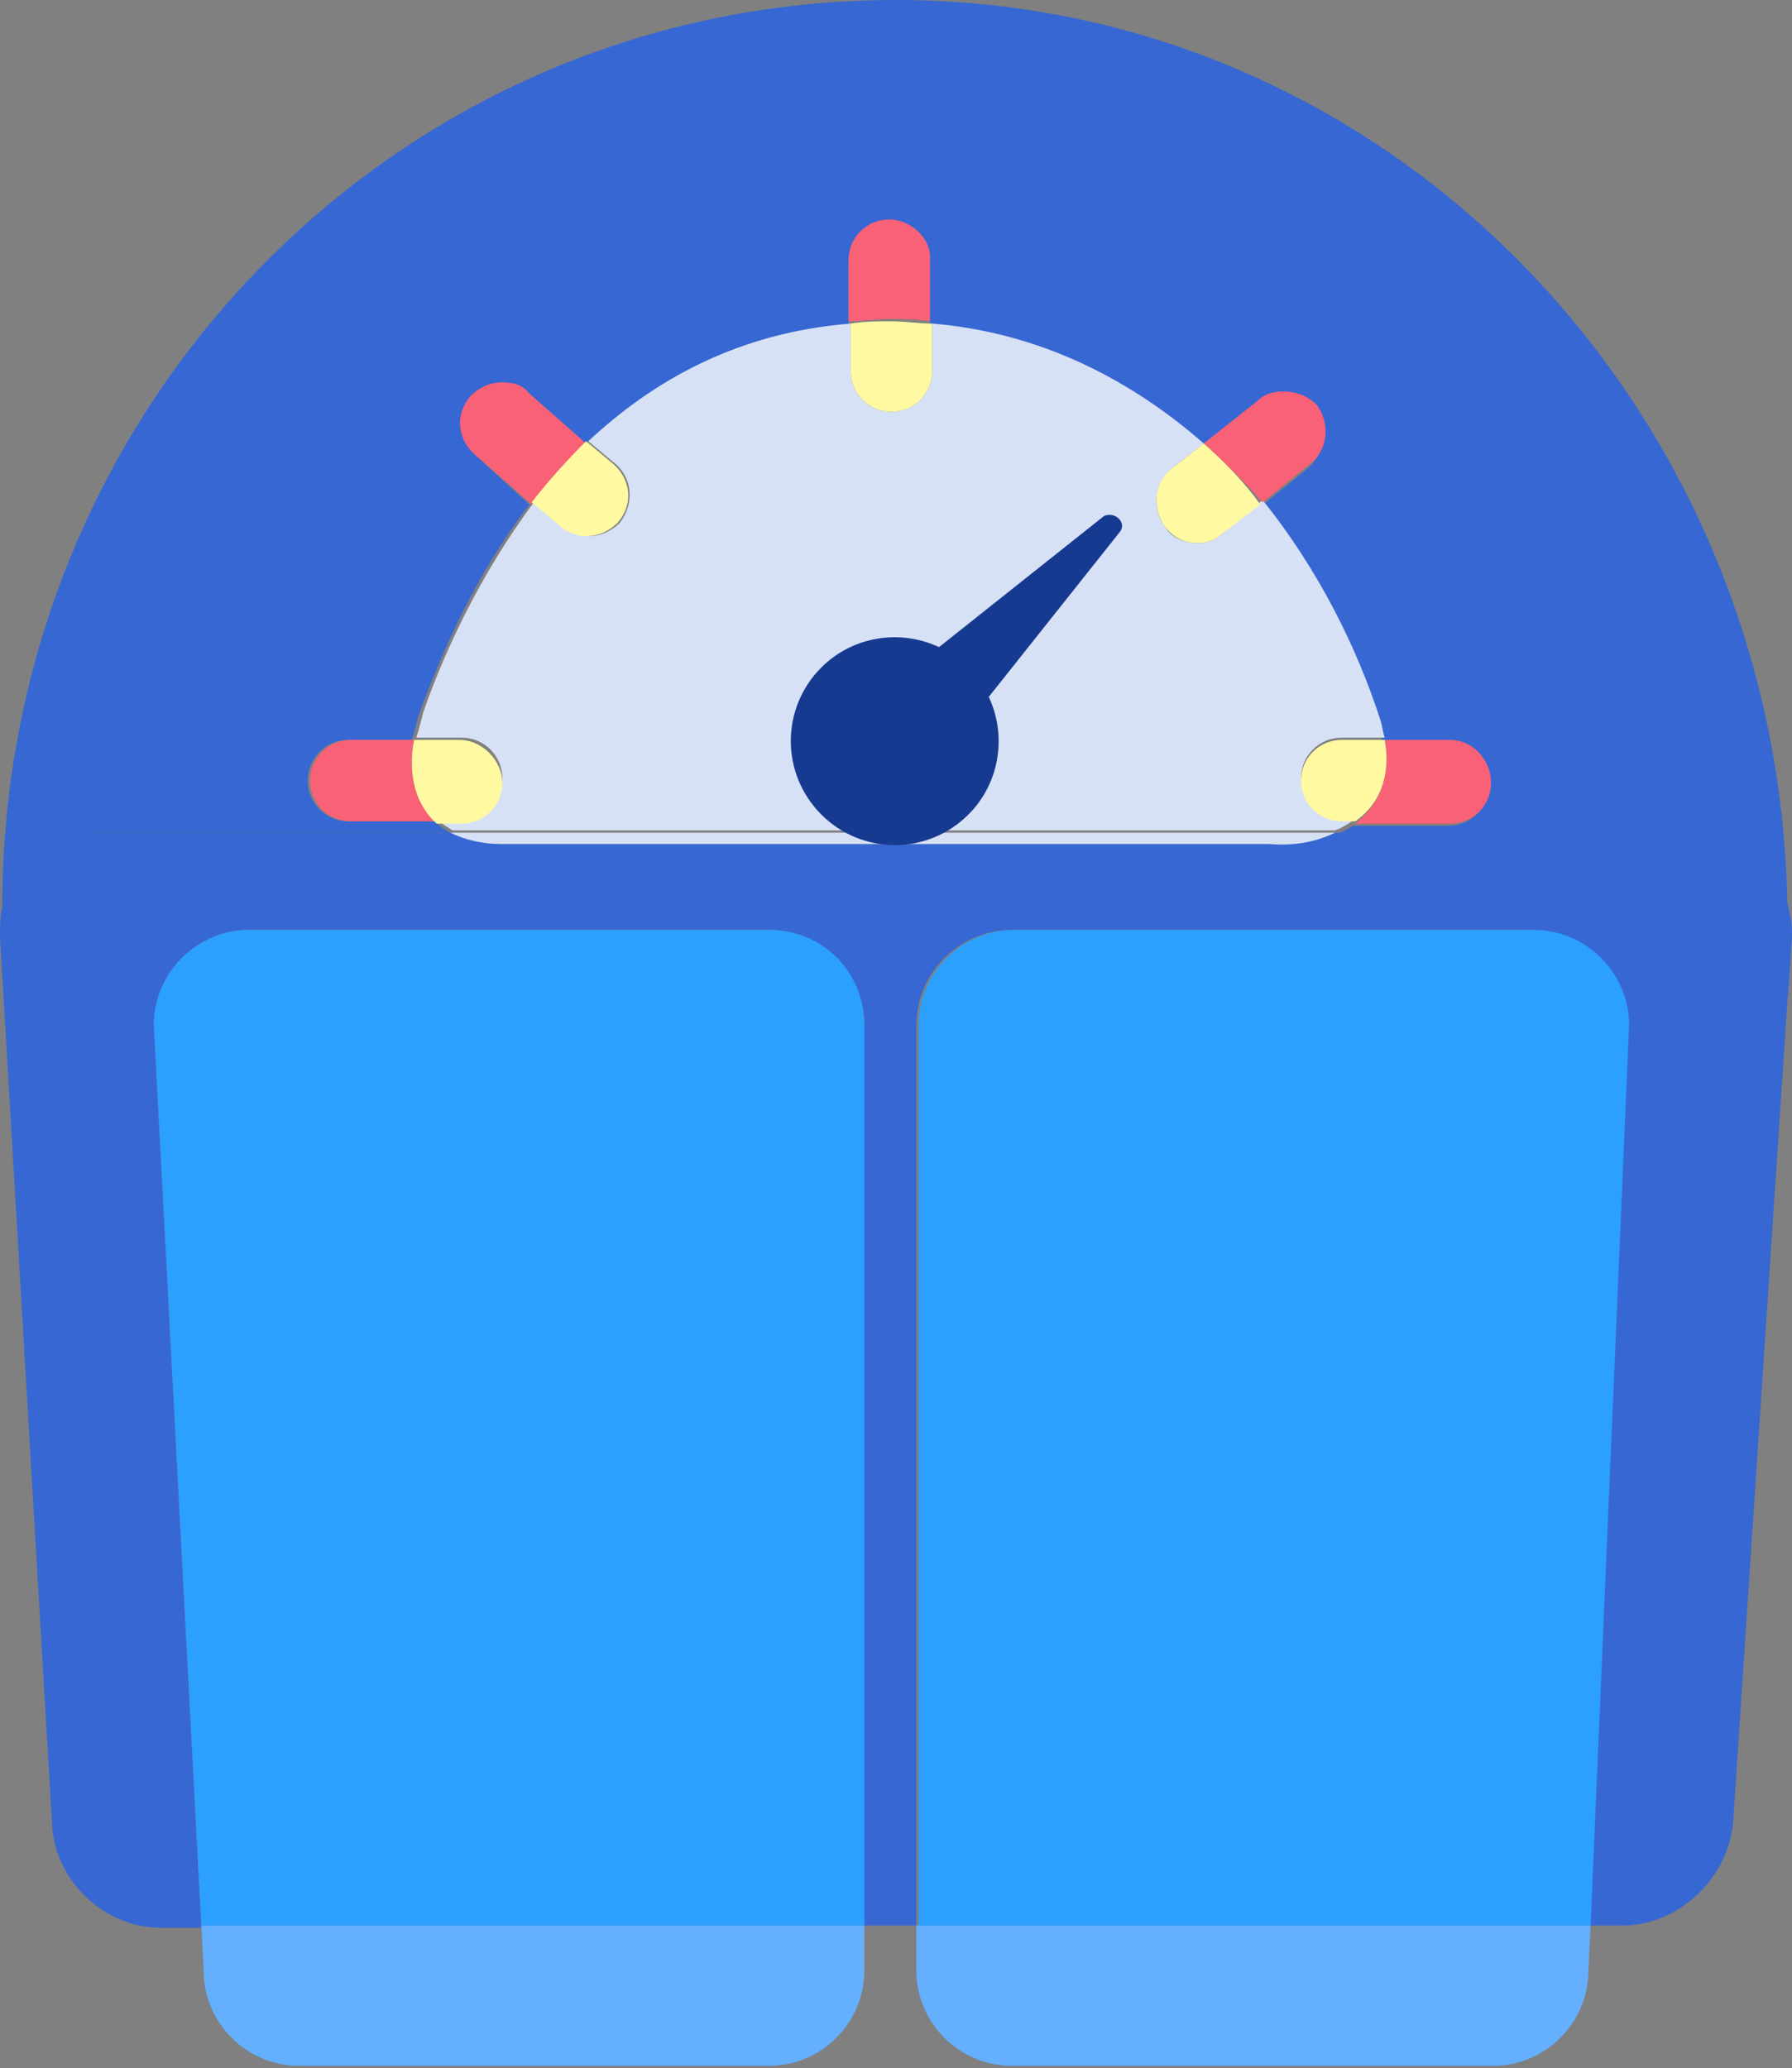
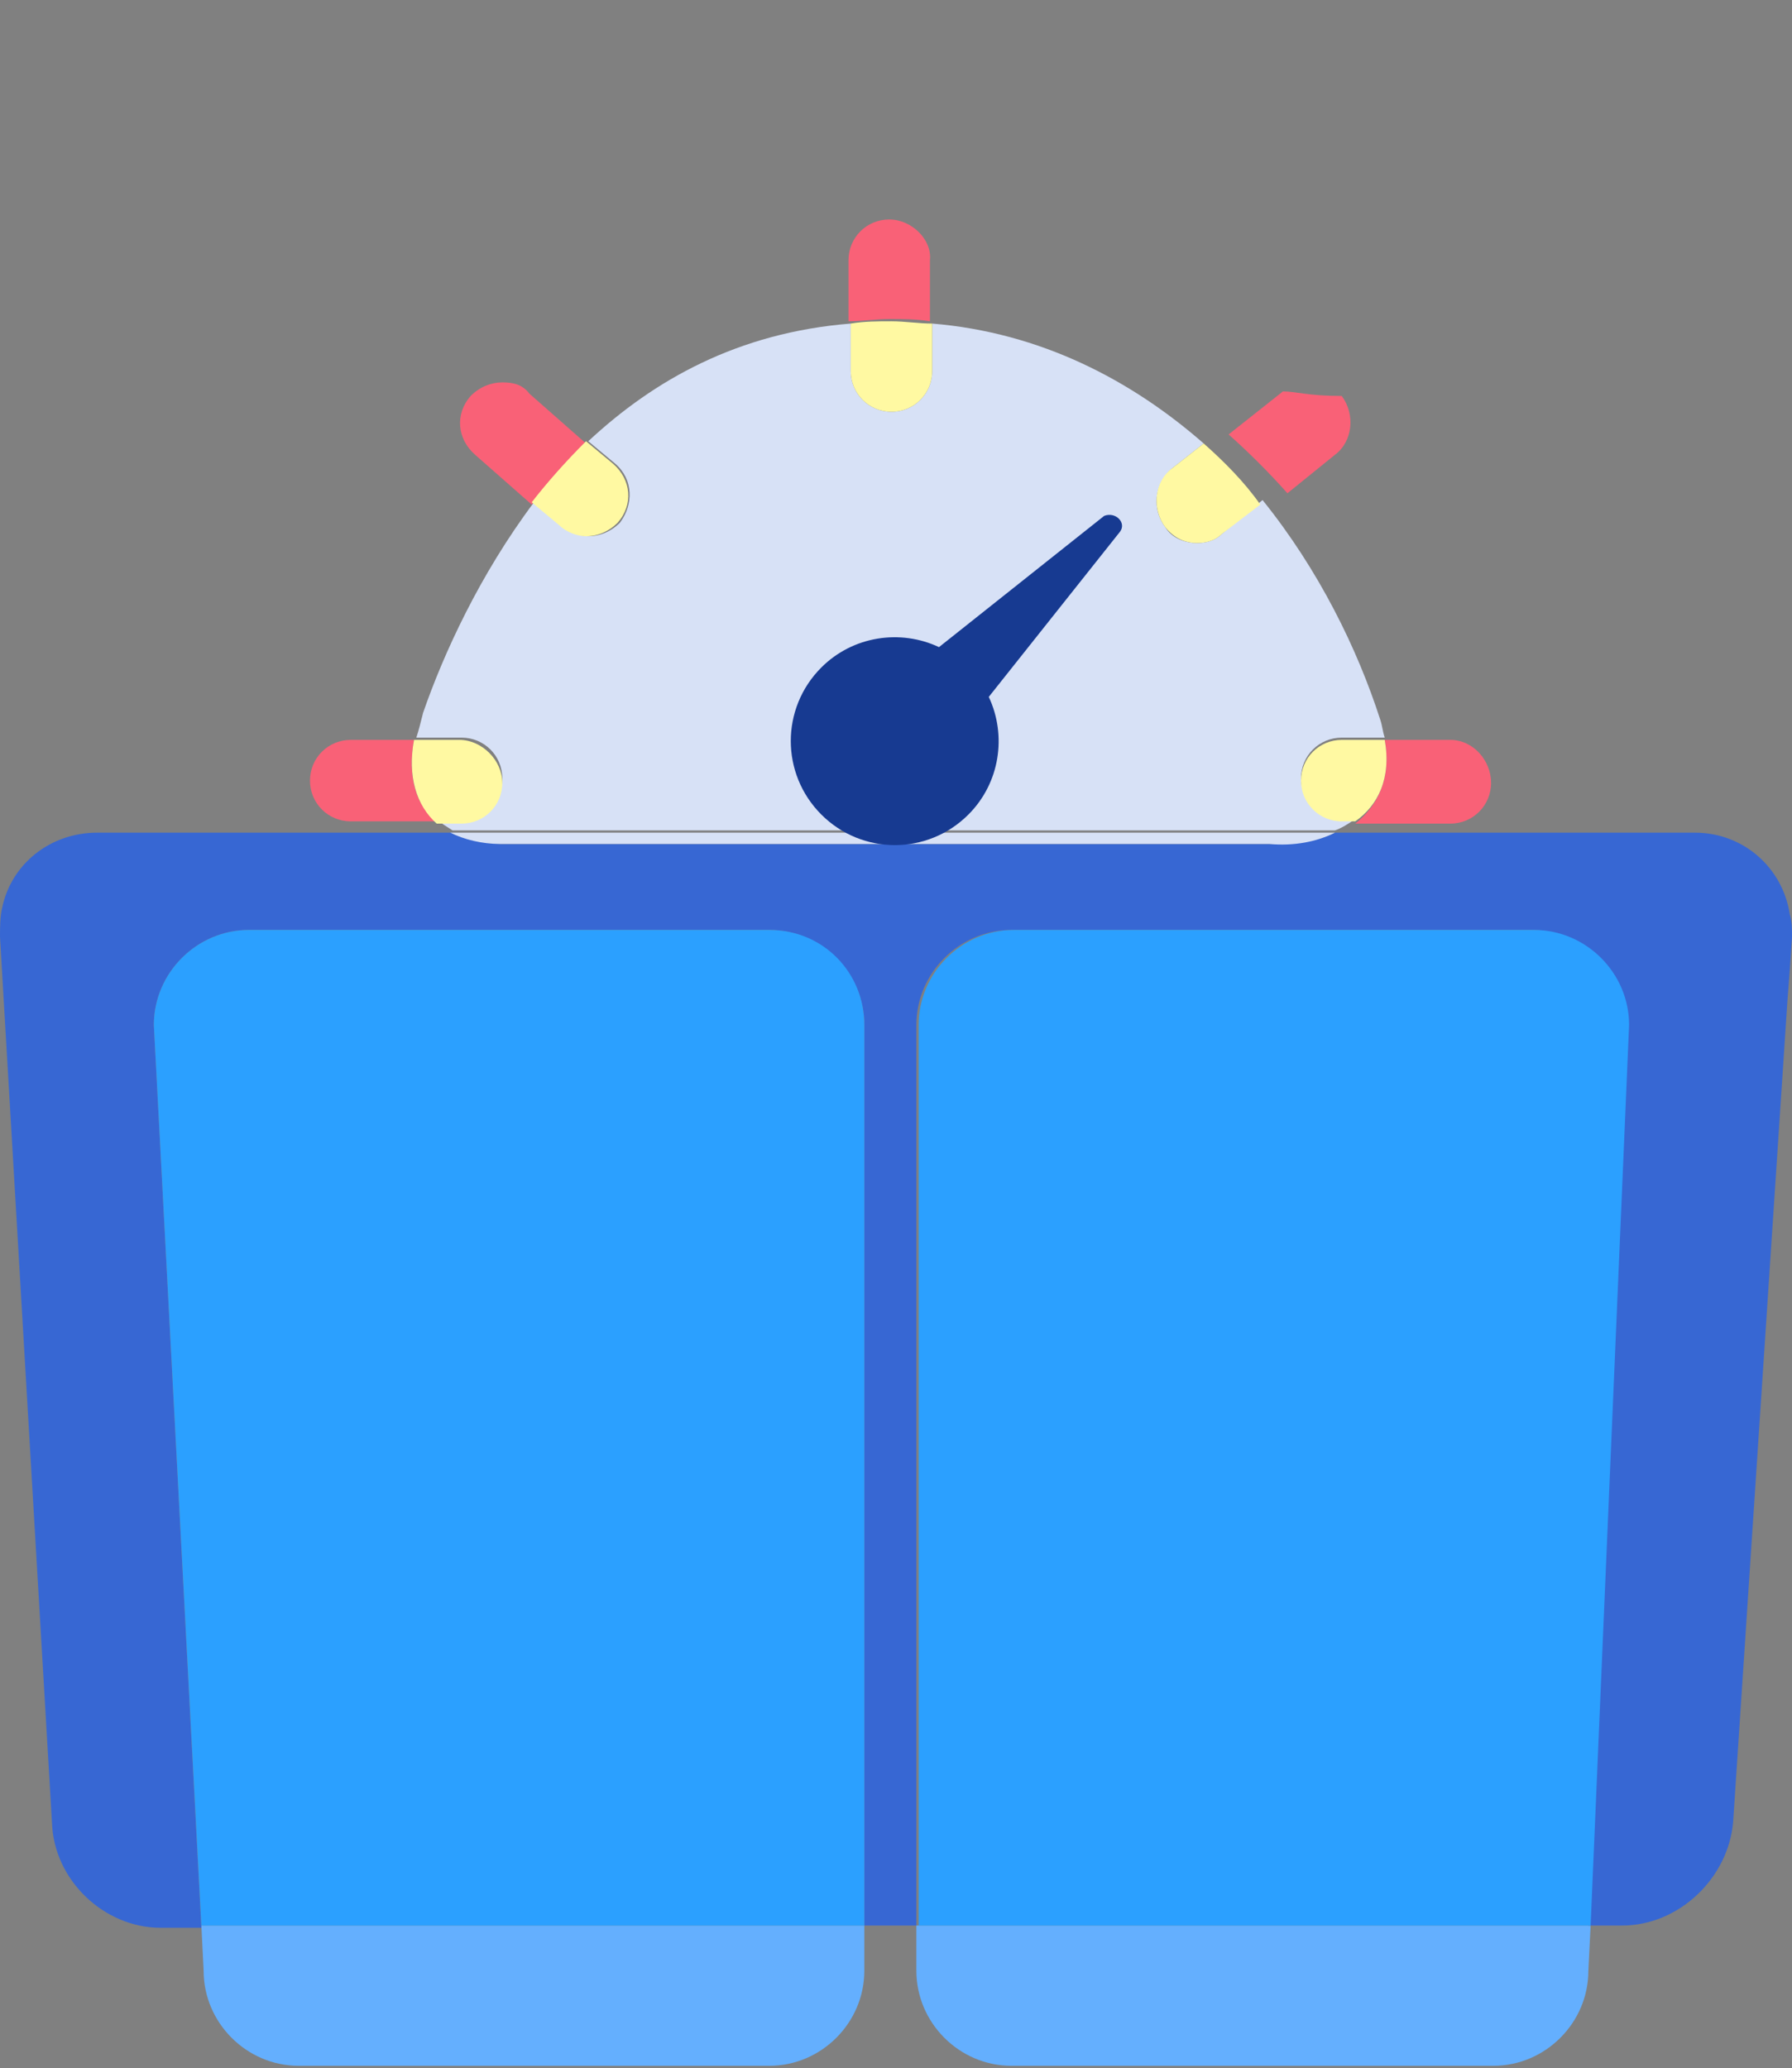
<svg xmlns="http://www.w3.org/2000/svg" version="1.1" id="Layer_1" x="0px" y="0px" width="79.2px" height="91.4px" viewBox="0 0 79.2 91.4" style="enable-background:new 0 0 79.2 91.4;" xml:space="preserve">
  <rect x="0" y="0" width="79.2" height="91.4" fill="#808080" stroke="none" />
  <style type="text/css">
	.st0{fill:#64AFFE;}
	.st1{fill:#3767D3;}
	.st2{fill:#D7E1F6;}
	.st3{fill:#F96177;}
	.st4{fill:#FFF9A2;}
	.st5{fill:#173A91;}
	.st6{fill:#2BA0FF;}
</style>
  <path class="st0" d="M38.2,85.1H8.9l0.1,2c0,2.3,1.9,4.2,4.2,4.2H34c2.3,0,4.2-1.9,4.2-4.2V85.1" />
  <path class="st0" d="M70.3,85.1H40.5v2c0,2.3,1.9,4.2,4.2,4.2H66c2.3,0,4.2-1.9,4.2-4.2L70.3,85.1" />
  <g>
-     <path class="st1" d="M79.1,42.9L79,44.2C79,43.8,79,43.3,79.1,42.9 M39.6,0C17.6,0,0.1,17.9,0.1,40.1c0.4-1.9,2.1-3.3,4.2-3.3h15.6   c-0.2-0.1-0.5-0.3-0.7-0.5h-3.8c-1,0-1.8-0.8-1.8-1.8s0.8-1.8,1.8-1.8h2.8c0.1-0.3,0.2-0.7,0.3-1.1c1-2.7,2.5-6.2,4.9-9.3L21,20.1   c-0.8-0.7-0.8-1.8-0.2-2.6c0.4-0.4,0.9-0.6,1.4-0.6c0.4,0,0.9,0.2,1.2,0.5l2.5,2.2c2.9-2.7,6.6-4.8,11.6-5.2v-2.7   c0-1,0.8-1.8,1.8-1.8s1.8,0.8,1.8,1.8v2.7c4.9,0.4,8.9,2.5,12.1,5.3l2.4-1.9c0.3-0.3,0.7-0.4,1.1-0.4c0.5,0,1.1,0.2,1.4,0.7   c0.6,0.8,0.5,1.9-0.3,2.6l-2.1,1.7c2.5,3,4.3,6.5,5.2,9.7c0.1,0.3,0.2,0.6,0.2,0.8h2.9c1,0,1.8,0.8,1.8,1.8s-0.8,1.8-1.8,1.8h-4.2   c-0.3,0.2-0.6,0.3-0.9,0.5h15.9c2.2,0,3.9,1.5,4.2,3.5C78.9,18.3,61.6,0,39.6,0" />
    <path class="st1" d="M74.9,36.8H59c-0.8,0.4-1.8,0.5-2.8,0.5c-2.9,0-6.8,0-10.9,0c-8.2,0-17.5,0-23.1,0c-0.8,0-1.5-0.2-2.2-0.5H4.3   c-2.1,0-3.8,1.4-4.2,3.3C0,40.5,0,41,0,41.4l2.3,39.2c0.1,2.5,2.3,4.6,4.8,4.6h1.8L6.8,45.3c0-2.3,1.9-4.2,4.2-4.2h23   c2.3,0,4.2,1.9,4.2,4.2v39.8h2.3V45.3c0-2.3,1.9-4.2,4.2-4.2h23c2.3,0,4.2,1.9,4.2,4.2l-1.7,39.8h1.5c2.5,0,4.7-2.1,4.9-4.6   L79,44.2l0.1-1.3l0.1-1.5c0-0.3,0-0.7-0.1-1C78.8,38.4,77.1,36.8,74.9,36.8" />
    <path class="st2" d="M41.2,14.3v2.1c0,1-0.8,1.8-1.8,1.8s-1.8-0.8-1.8-1.8v-2.1c-5,0.4-8.7,2.5-11.6,5.2l1.2,1   c0.8,0.7,0.8,1.8,0.2,2.6c-0.4,0.4-0.9,0.6-1.4,0.6c-0.4,0-0.9-0.2-1.2-0.5l-1.2-1c-2.4,3.2-4,6.7-4.9,9.3   c-0.1,0.4-0.2,0.8-0.3,1.1h2c1,0,1.8,0.8,1.8,1.8s-0.8,1.8-1.8,1.8h-1.1c0.2,0.2,0.4,0.3,0.7,0.5H59c0.3-0.1,0.6-0.3,0.9-0.5h-0.6   c-1,0-1.8-0.8-1.8-1.8s0.8-1.8,1.8-1.8h1.9c-0.1-0.3-0.1-0.5-0.2-0.8c-1-3.1-2.7-6.6-5.2-9.7L54,23.6c-0.3,0.3-0.7,0.4-1.1,0.4   c-0.5,0-1.1-0.2-1.4-0.7c-0.6-0.8-0.5-1.9,0.3-2.6l1.4-1.1C50,16.8,46,14.7,41.2,14.3" />
    <path class="st2" d="M59,36.8H19.9c0.6,0.3,1.4,0.5,2.2,0.5c5.6,0,14.9,0,23.1,0c4.2,0,8,0,10.9,0C57.2,37.4,58.2,37.2,59,36.8" />
    <path class="st3" d="M22.2,16.9c-0.5,0-1,0.2-1.4,0.6c-0.7,0.8-0.6,1.9,0.2,2.6l2.5,2.2c0.7-1,1.5-1.9,2.4-2.7l-2.5-2.2   C23.1,17,22.7,16.9,22.2,16.9" />
    <path class="st4" d="M25.9,19.5c-0.9,0.9-1.7,1.8-2.4,2.7l1.2,1c0.3,0.3,0.8,0.5,1.2,0.5c0.5,0,1-0.2,1.4-0.6   c0.7-0.8,0.6-1.9-0.2-2.6L25.9,19.5" />
-     <path class="st3" d="M56.7,17.3c-0.4,0-0.8,0.1-1.1,0.4l-2.4,1.9c0.9,0.8,1.8,1.7,2.6,2.6l2.1-1.7c0.8-0.6,0.9-1.8,0.3-2.6   C57.8,17.5,57.3,17.3,56.7,17.3" />
+     <path class="st3" d="M56.7,17.3l-2.4,1.9c0.9,0.8,1.8,1.7,2.6,2.6l2.1-1.7c0.8-0.6,0.9-1.8,0.3-2.6   C57.8,17.5,57.3,17.3,56.7,17.3" />
    <path class="st4" d="M53.2,19.6l-1.4,1.1c-0.8,0.6-0.9,1.8-0.3,2.6c0.4,0.5,0.9,0.7,1.4,0.7c0.4,0,0.8-0.1,1.1-0.4l1.7-1.3   C55,21.3,54.1,20.4,53.2,19.6" />
    <path class="st3" d="M18.3,32.7h-2.8c-1,0-1.8,0.8-1.8,1.8s0.8,1.8,1.8,1.8h3.8C18.4,35.6,18,34.4,18.3,32.7" />
    <path class="st4" d="M20.3,32.7h-2c-0.3,1.6,0.1,2.9,1,3.7h1.1c1,0,1.8-0.8,1.8-1.8S21.3,32.7,20.3,32.7" />
    <path class="st3" d="M64.1,32.7h-2.9c0.3,1.7-0.3,2.9-1.3,3.7h4.2c1,0,1.8-0.8,1.8-1.8S65.1,32.7,64.1,32.7" />
    <path class="st4" d="M61.2,32.7h-1.9c-1,0-1.8,0.8-1.8,1.8s0.8,1.8,1.8,1.8h0.6C60.9,35.6,61.5,34.4,61.2,32.7" />
    <path class="st3" d="M39.3,9.7c-1,0-1.8,0.8-1.8,1.8v2.7c0.6,0,1.2-0.1,1.8-0.1s1.2,0,1.8,0.1v-2.7C41.2,10.6,40.3,9.7,39.3,9.7" />
    <path class="st4" d="M39.4,14.2c-0.6,0-1.2,0-1.8,0.1v2.1c0,1,0.8,1.8,1.8,1.8s1.8-0.8,1.8-1.8v-2.1C40.6,14.3,40,14.2,39.4,14.2" />
    <path class="st5" d="M43.7,30.8l5.8-7.3c0.3-0.4-0.2-0.9-0.7-0.7l-7.3,5.8c-1.7-0.8-3.8-0.5-5.2,0.9c-1.8,1.8-1.8,4.7,0,6.5   s4.7,1.8,6.5,0C44.2,34.6,44.5,32.5,43.7,30.8z" />
    <path class="st6" d="M34,41.1H11c-2.3,0-4.2,1.9-4.2,4.2l2.1,39.8h29.3V45.3C38.2,43,36.4,41.1,34,41.1" />
    <path class="st6" d="M67.8,41.1h-23c-2.3,0-4.2,1.9-4.2,4.2v39.8h29.7L72,45.3C72,43,70.1,41.1,67.8,41.1" />
  </g>
</svg>